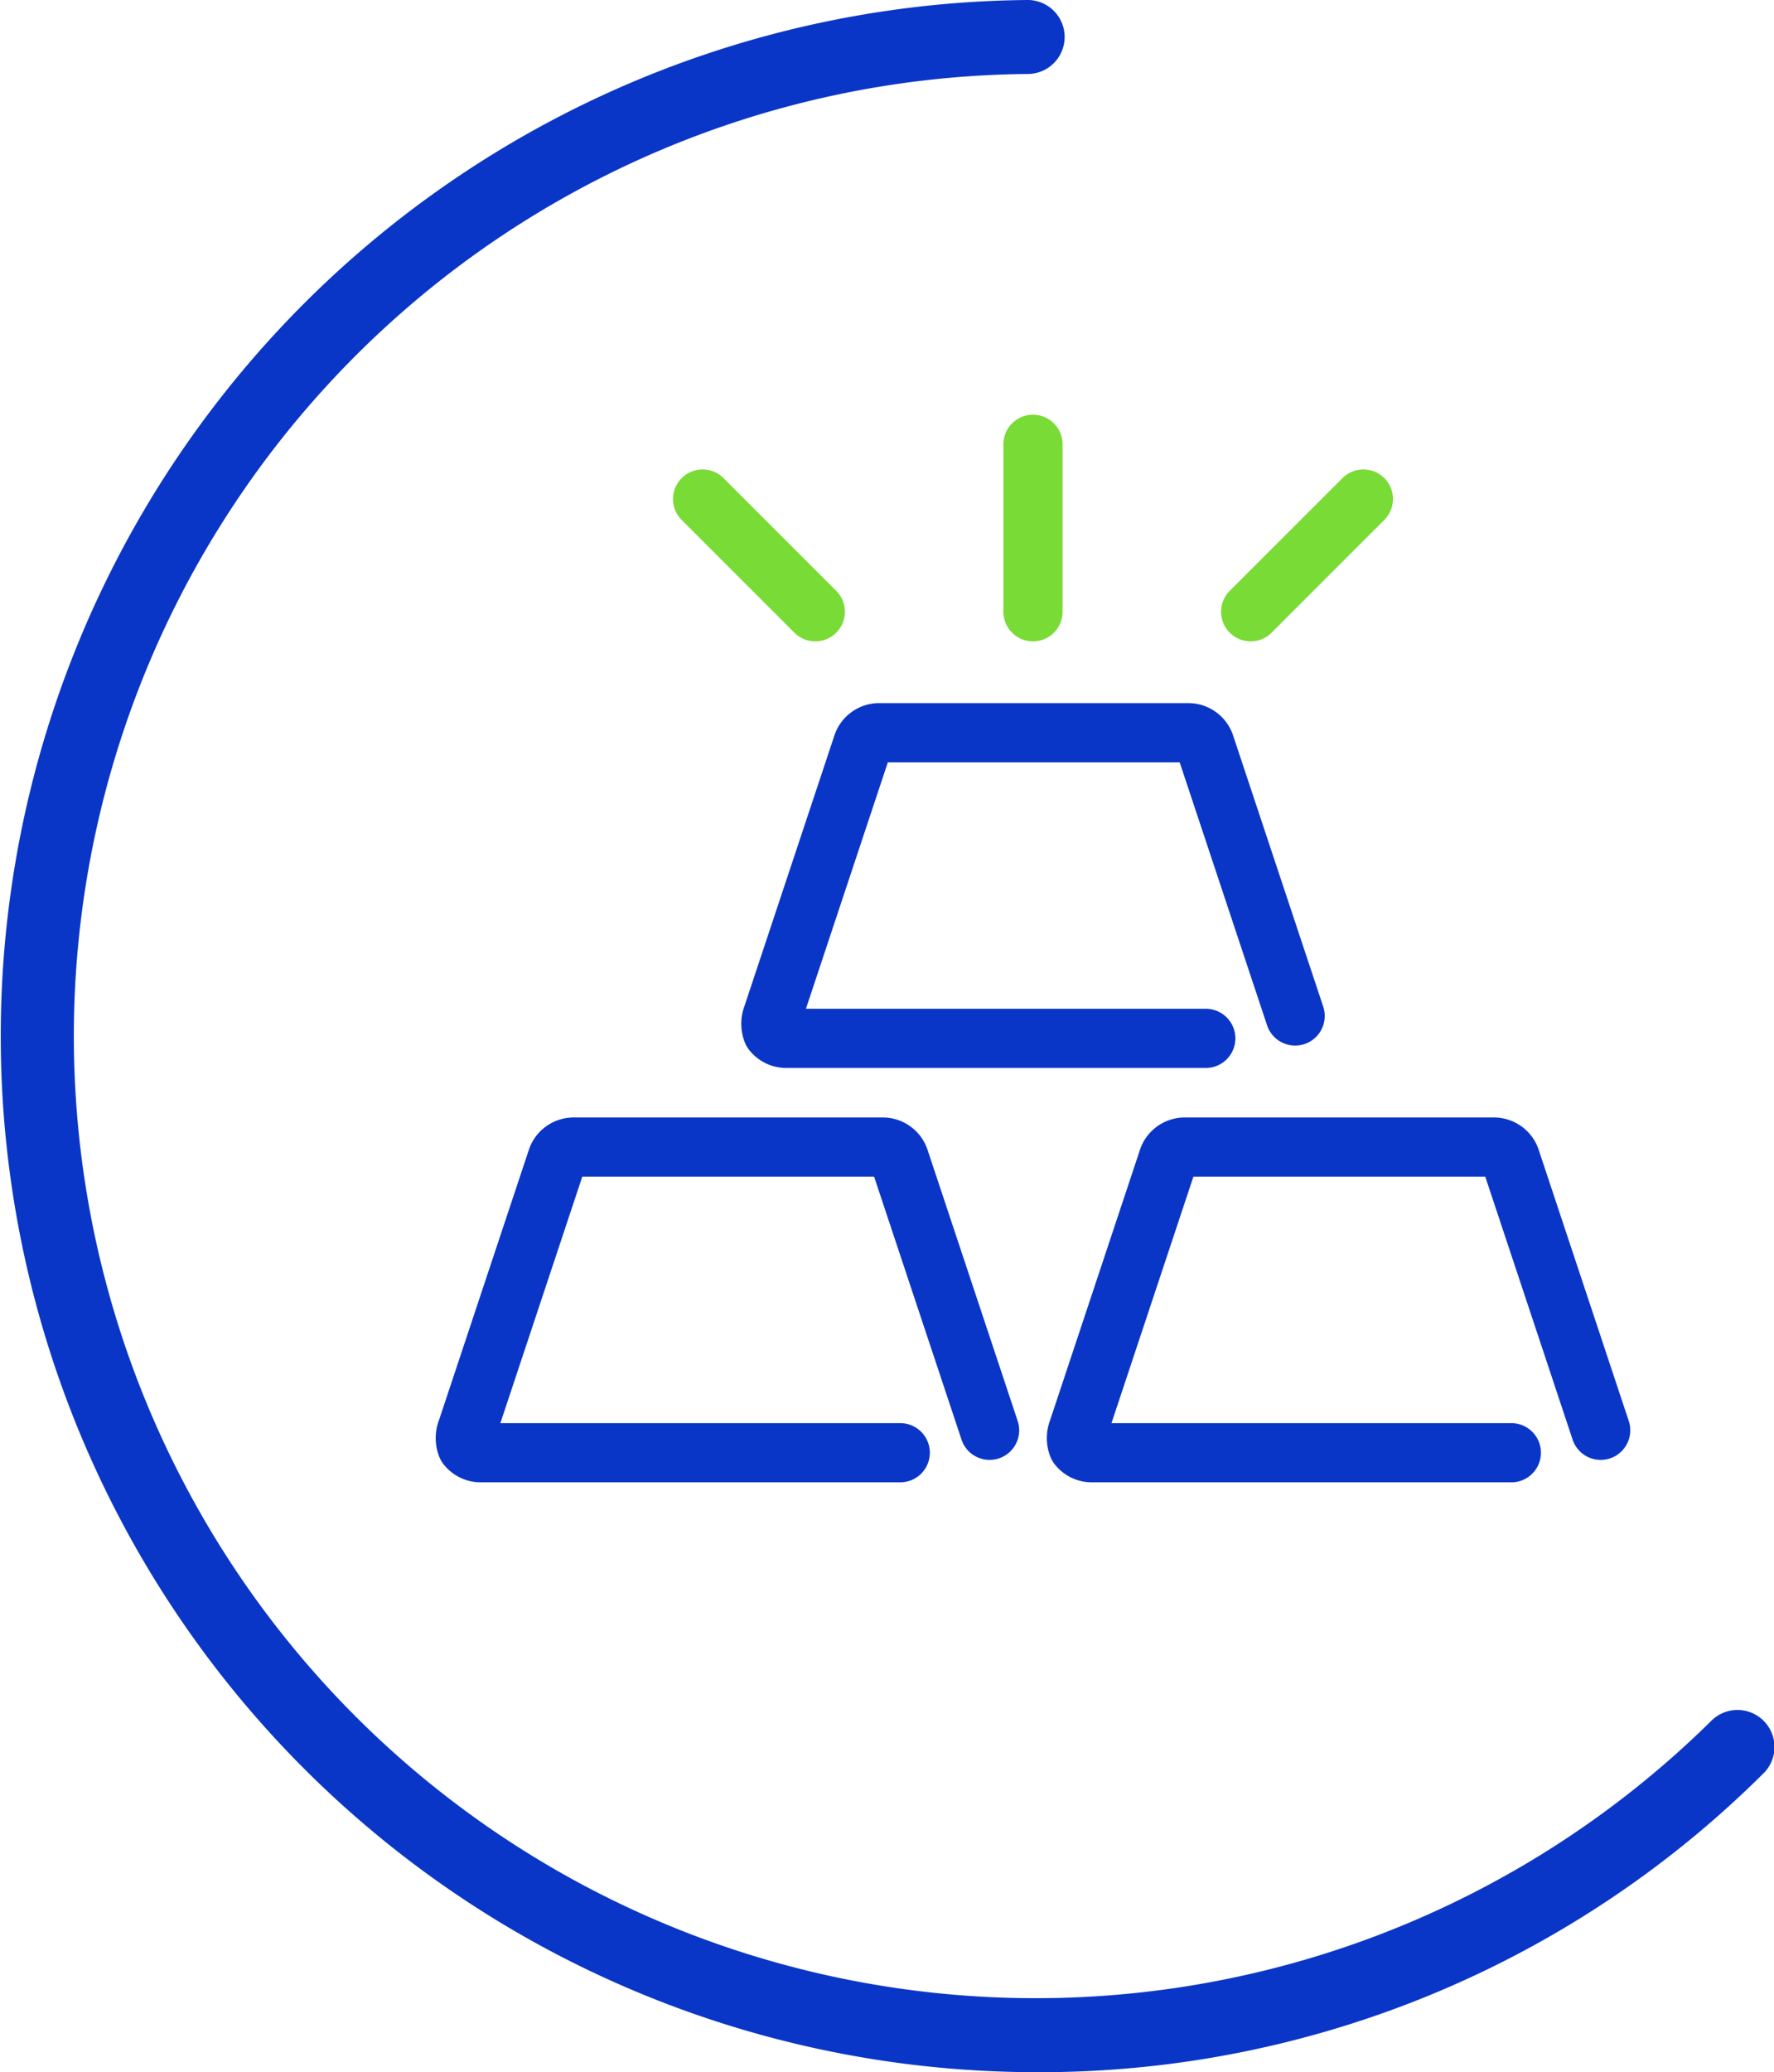
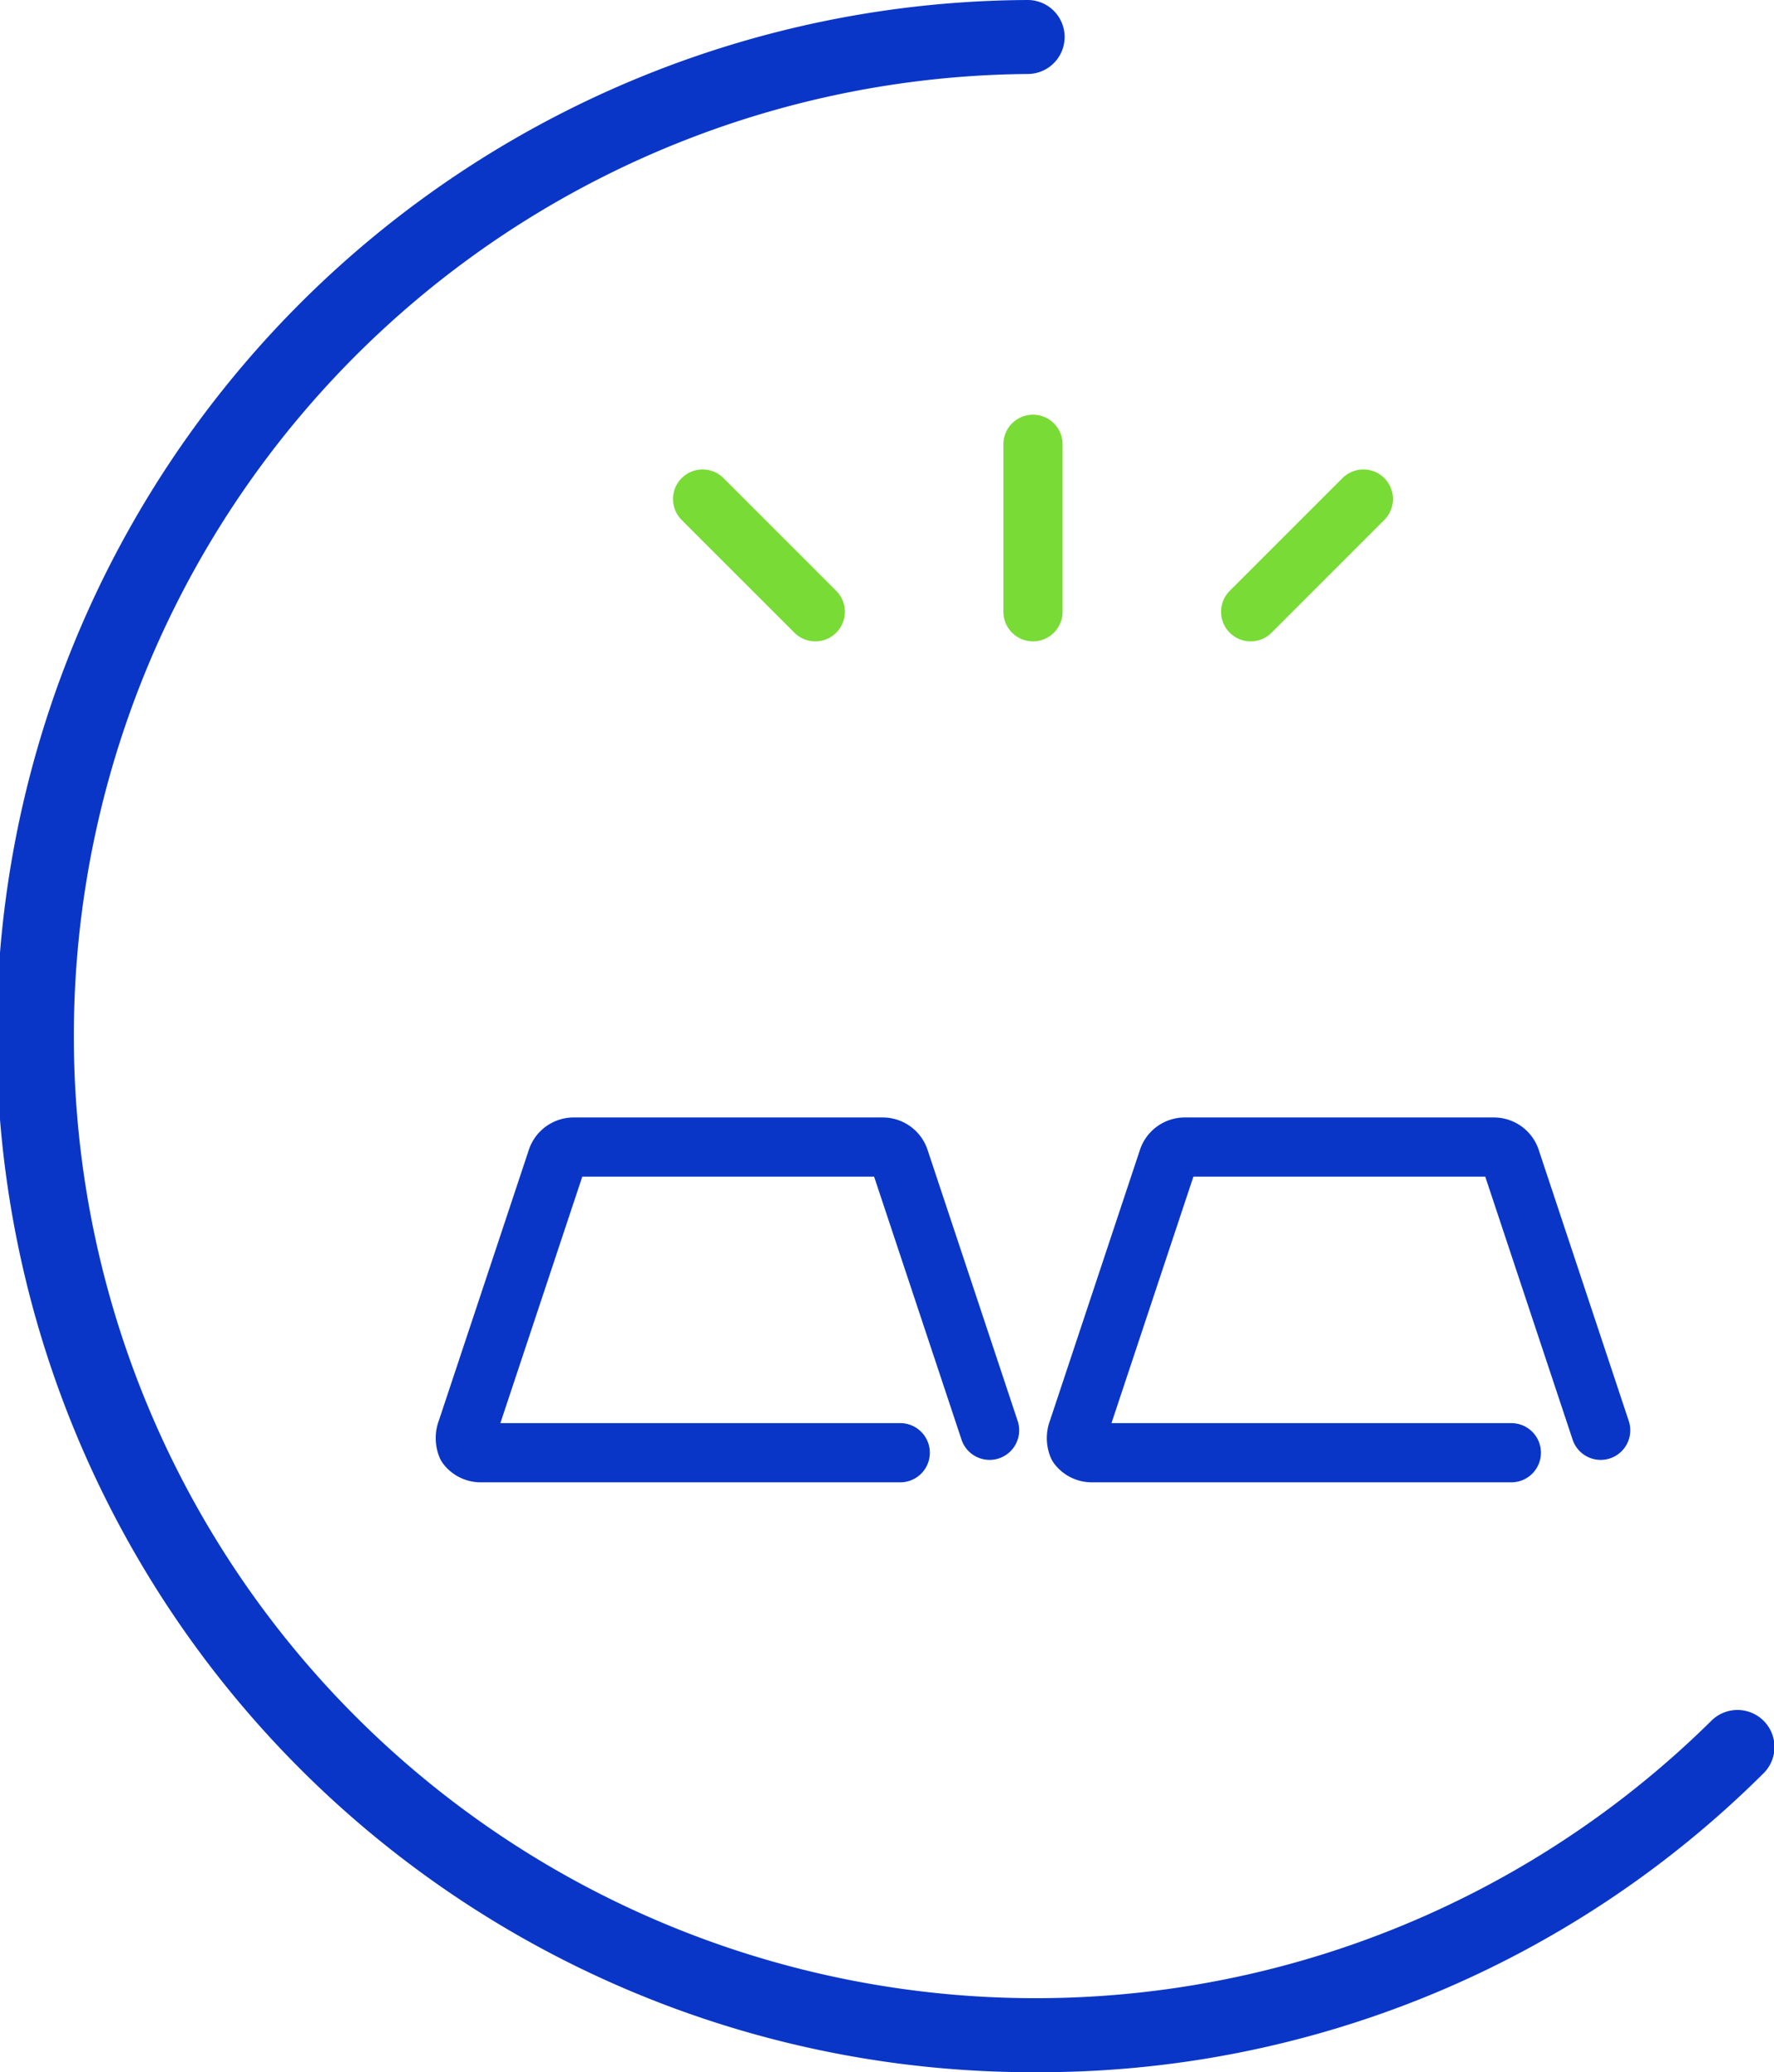
<svg xmlns="http://www.w3.org/2000/svg" width="112.185" height="131" viewBox="0 0 112.185 131">
  <g id="Group_164053" data-name="Group 164053" transform="translate(-307.907 -2017.5)">
-     <path id="Path_84871" data-name="Path 84871" d="M75.08,140.1q-1.074,0-2.155-.037A65.5,65.5,0,0,1,74.521,9.1h.017a2.339,2.339,0,0,1,.017,4.677,60.823,60.823,0,1,0,43.155,104.131,2.341,2.341,0,1,1,3.29,3.33A64.879,64.879,0,0,1,75.083,140.1Z" transform="translate(298.395 2008.4)" fill="#0a36c7" />
+     <path id="Path_84871" data-name="Path 84871" d="M75.08,140.1A65.5,65.5,0,0,1,74.521,9.1h.017a2.339,2.339,0,0,1,.017,4.677,60.823,60.823,0,1,0,43.155,104.131,2.341,2.341,0,1,1,3.29,3.33A64.879,64.879,0,0,1,75.083,140.1Z" transform="translate(298.395 2008.4)" fill="#0a36c7" />
    <g id="Group_163974" data-name="Group 163974" transform="translate(298.395 2008.4)">
      <g id="Group_163972" data-name="Group 163972">
-         <path id="Path_84872" data-name="Path 84872" d="M85.764,74.743H59.255a1.11,1.11,0,0,1-.9-.429,1.326,1.326,0,0,1,0-.988l5.71-17.175a1.116,1.116,0,0,1,1.03-.731h19.58a1.116,1.116,0,0,1,1.03.731l4.939,14.857.771,2.32" fill="none" stroke="#0a36c7" stroke-linecap="round" stroke-linejoin="round" stroke-width="3.742" />
        <g id="Group_163971" data-name="Group 163971">
          <path id="Path_84873" data-name="Path 84873" d="M66.442,100.938H39.932a1.11,1.11,0,0,1-.9-.429,1.326,1.326,0,0,1,0-.988l5.71-17.175a1.116,1.116,0,0,1,1.03-.731h19.58a1.116,1.116,0,0,1,1.03.731L71.321,97.2l.771,2.32" fill="none" stroke="#0a36c7" stroke-linecap="round" stroke-linejoin="round" stroke-width="3.742" />
          <path id="Path_84874" data-name="Path 84874" d="M105.087,100.938H78.578a1.11,1.11,0,0,1-.9-.429,1.326,1.326,0,0,1,0-.988l5.71-17.175a1.116,1.116,0,0,1,1.03-.731H104a1.116,1.116,0,0,1,1.03.731L109.966,97.2l.771,2.32" fill="none" stroke="#0a36c7" stroke-linecap="round" stroke-linejoin="round" stroke-width="3.742" />
        </g>
      </g>
      <g id="Group_163973" data-name="Group 163973">
        <line id="Line_236" data-name="Line 236" x1="7.129" y1="7.127" transform="translate(53.942 40.648)" fill="none" stroke="#79db35" stroke-linecap="round" stroke-linejoin="round" stroke-width="3.742" />
        <line id="Line_237" data-name="Line 237" y1="7.127" x2="7.129" transform="translate(88.601 40.648)" fill="none" stroke="#79db35" stroke-linecap="round" stroke-linejoin="round" stroke-width="3.742" />
        <line id="Line_238" data-name="Line 238" y1="10.589" transform="translate(74.836 37.186)" fill="none" stroke="#79db35" stroke-linecap="round" stroke-linejoin="round" stroke-width="3.742" />
      </g>
    </g>
  </g>
</svg>